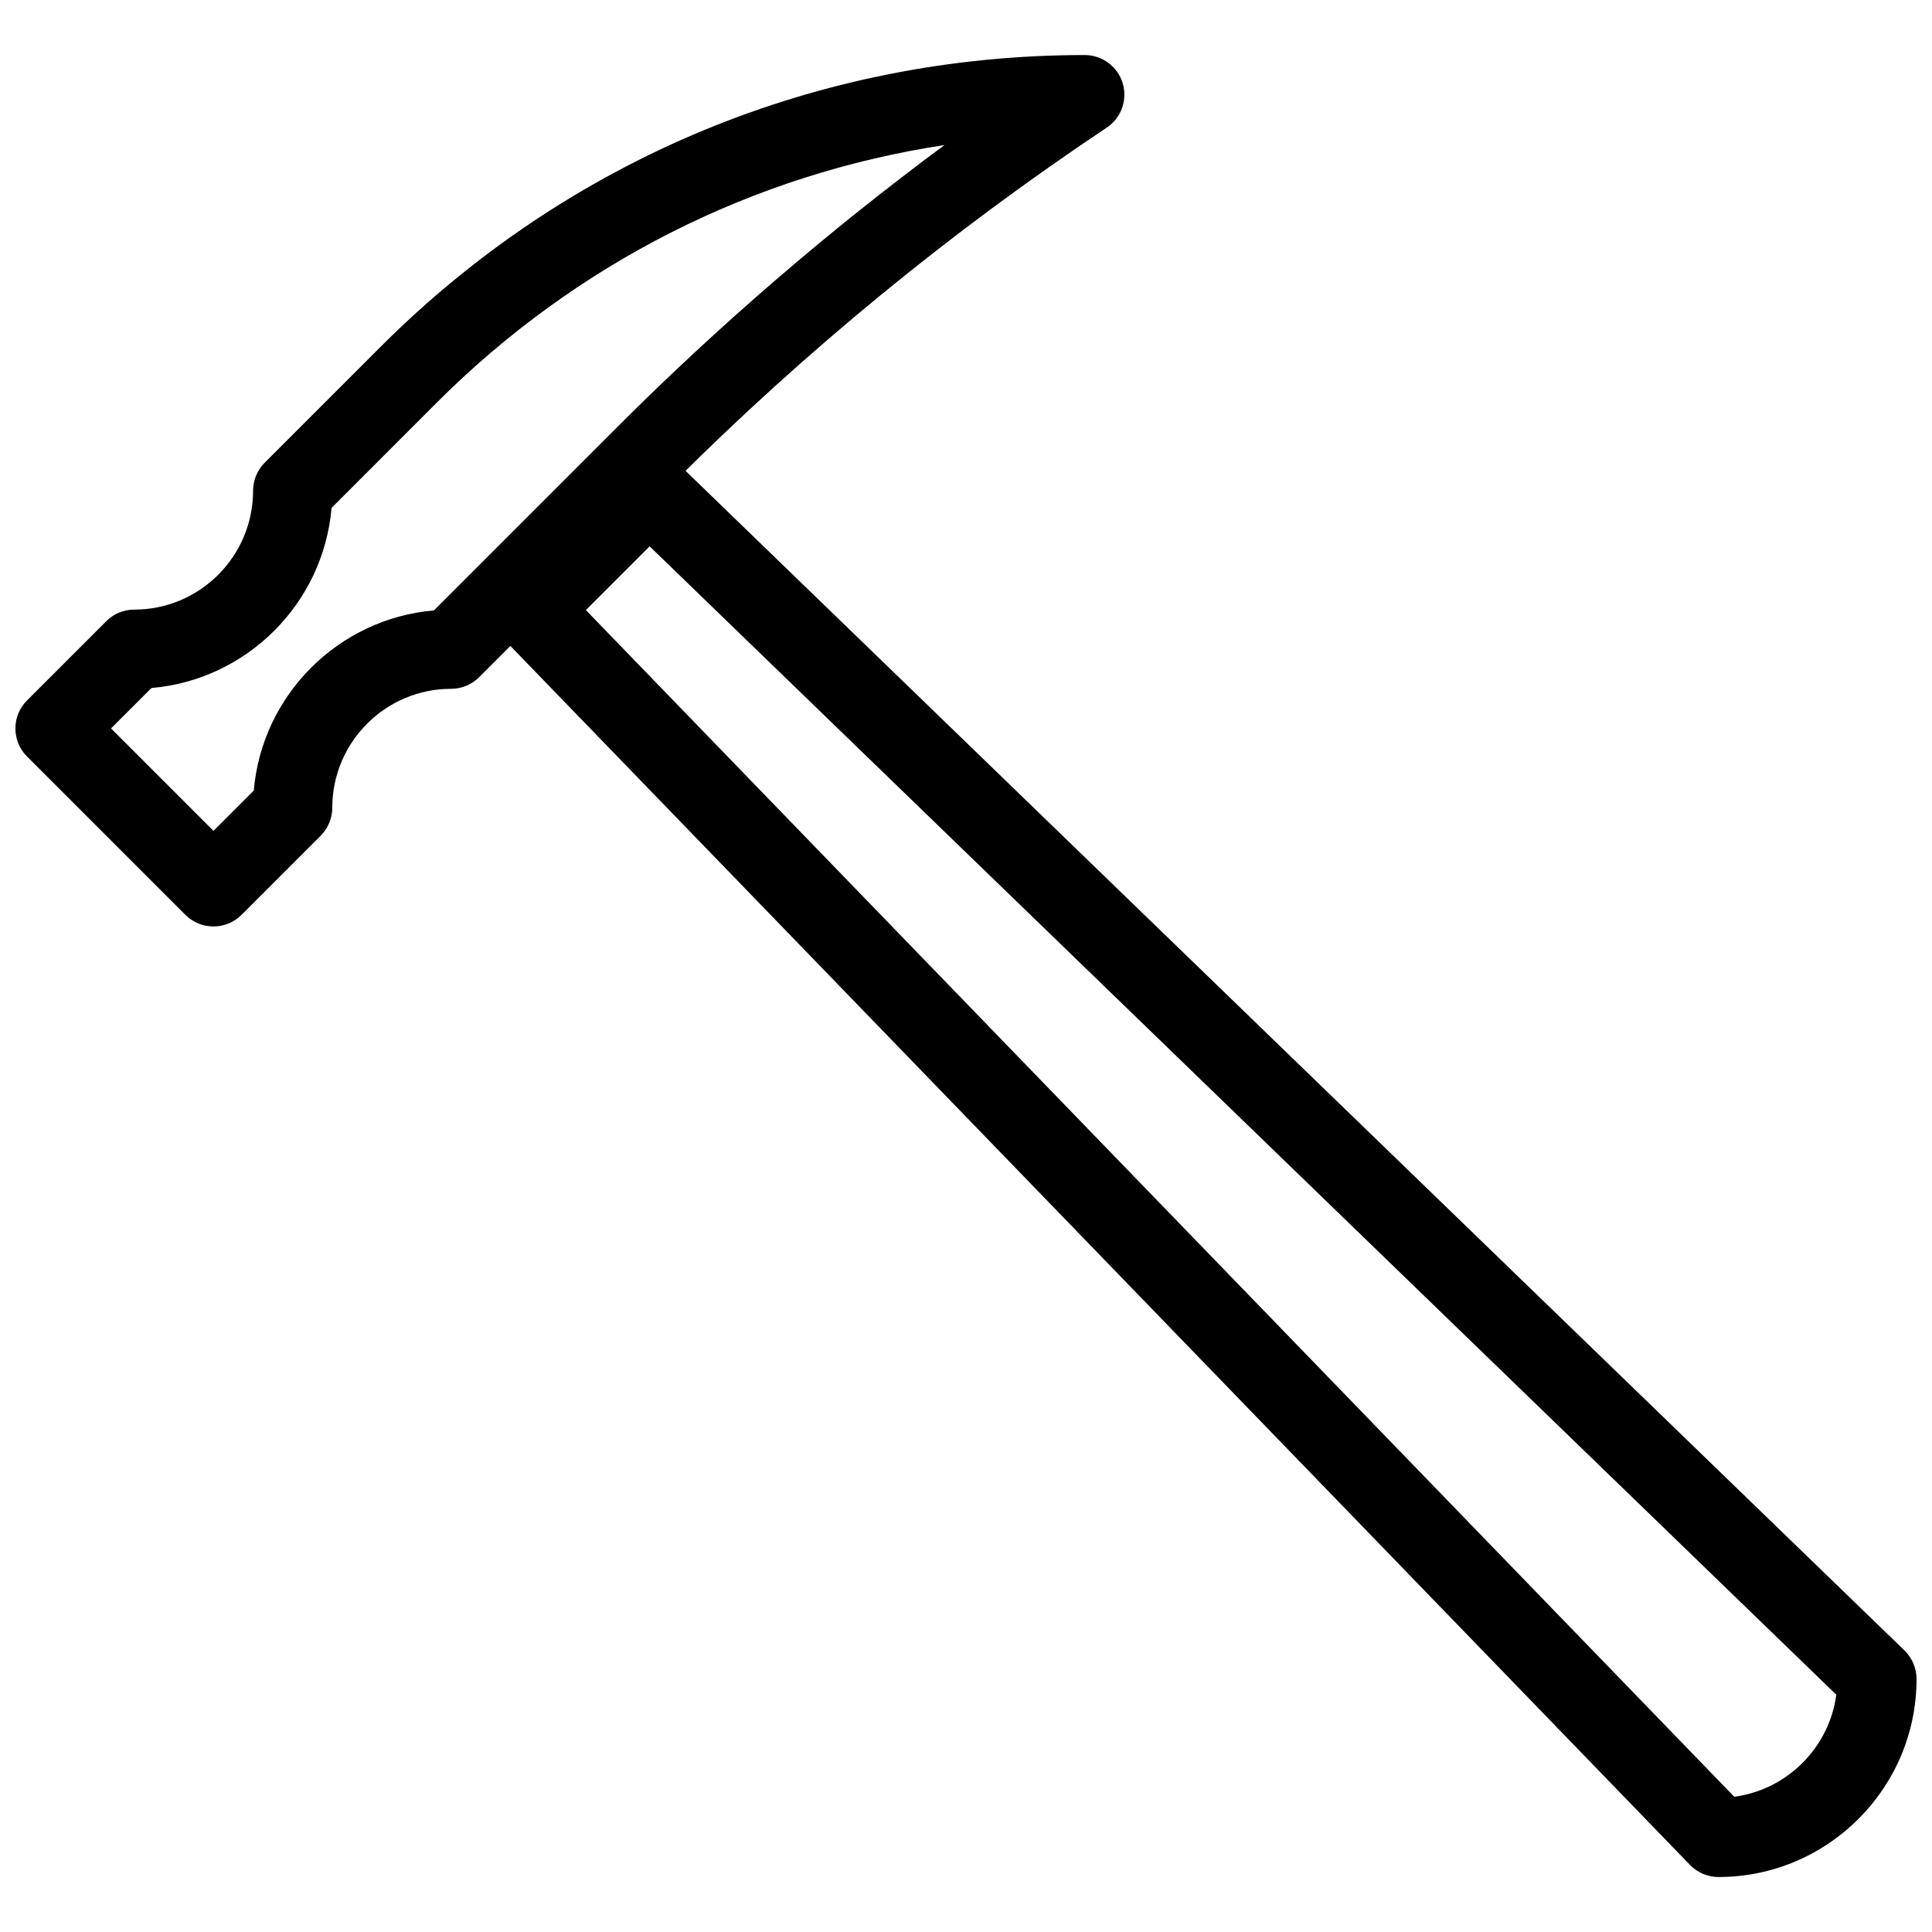
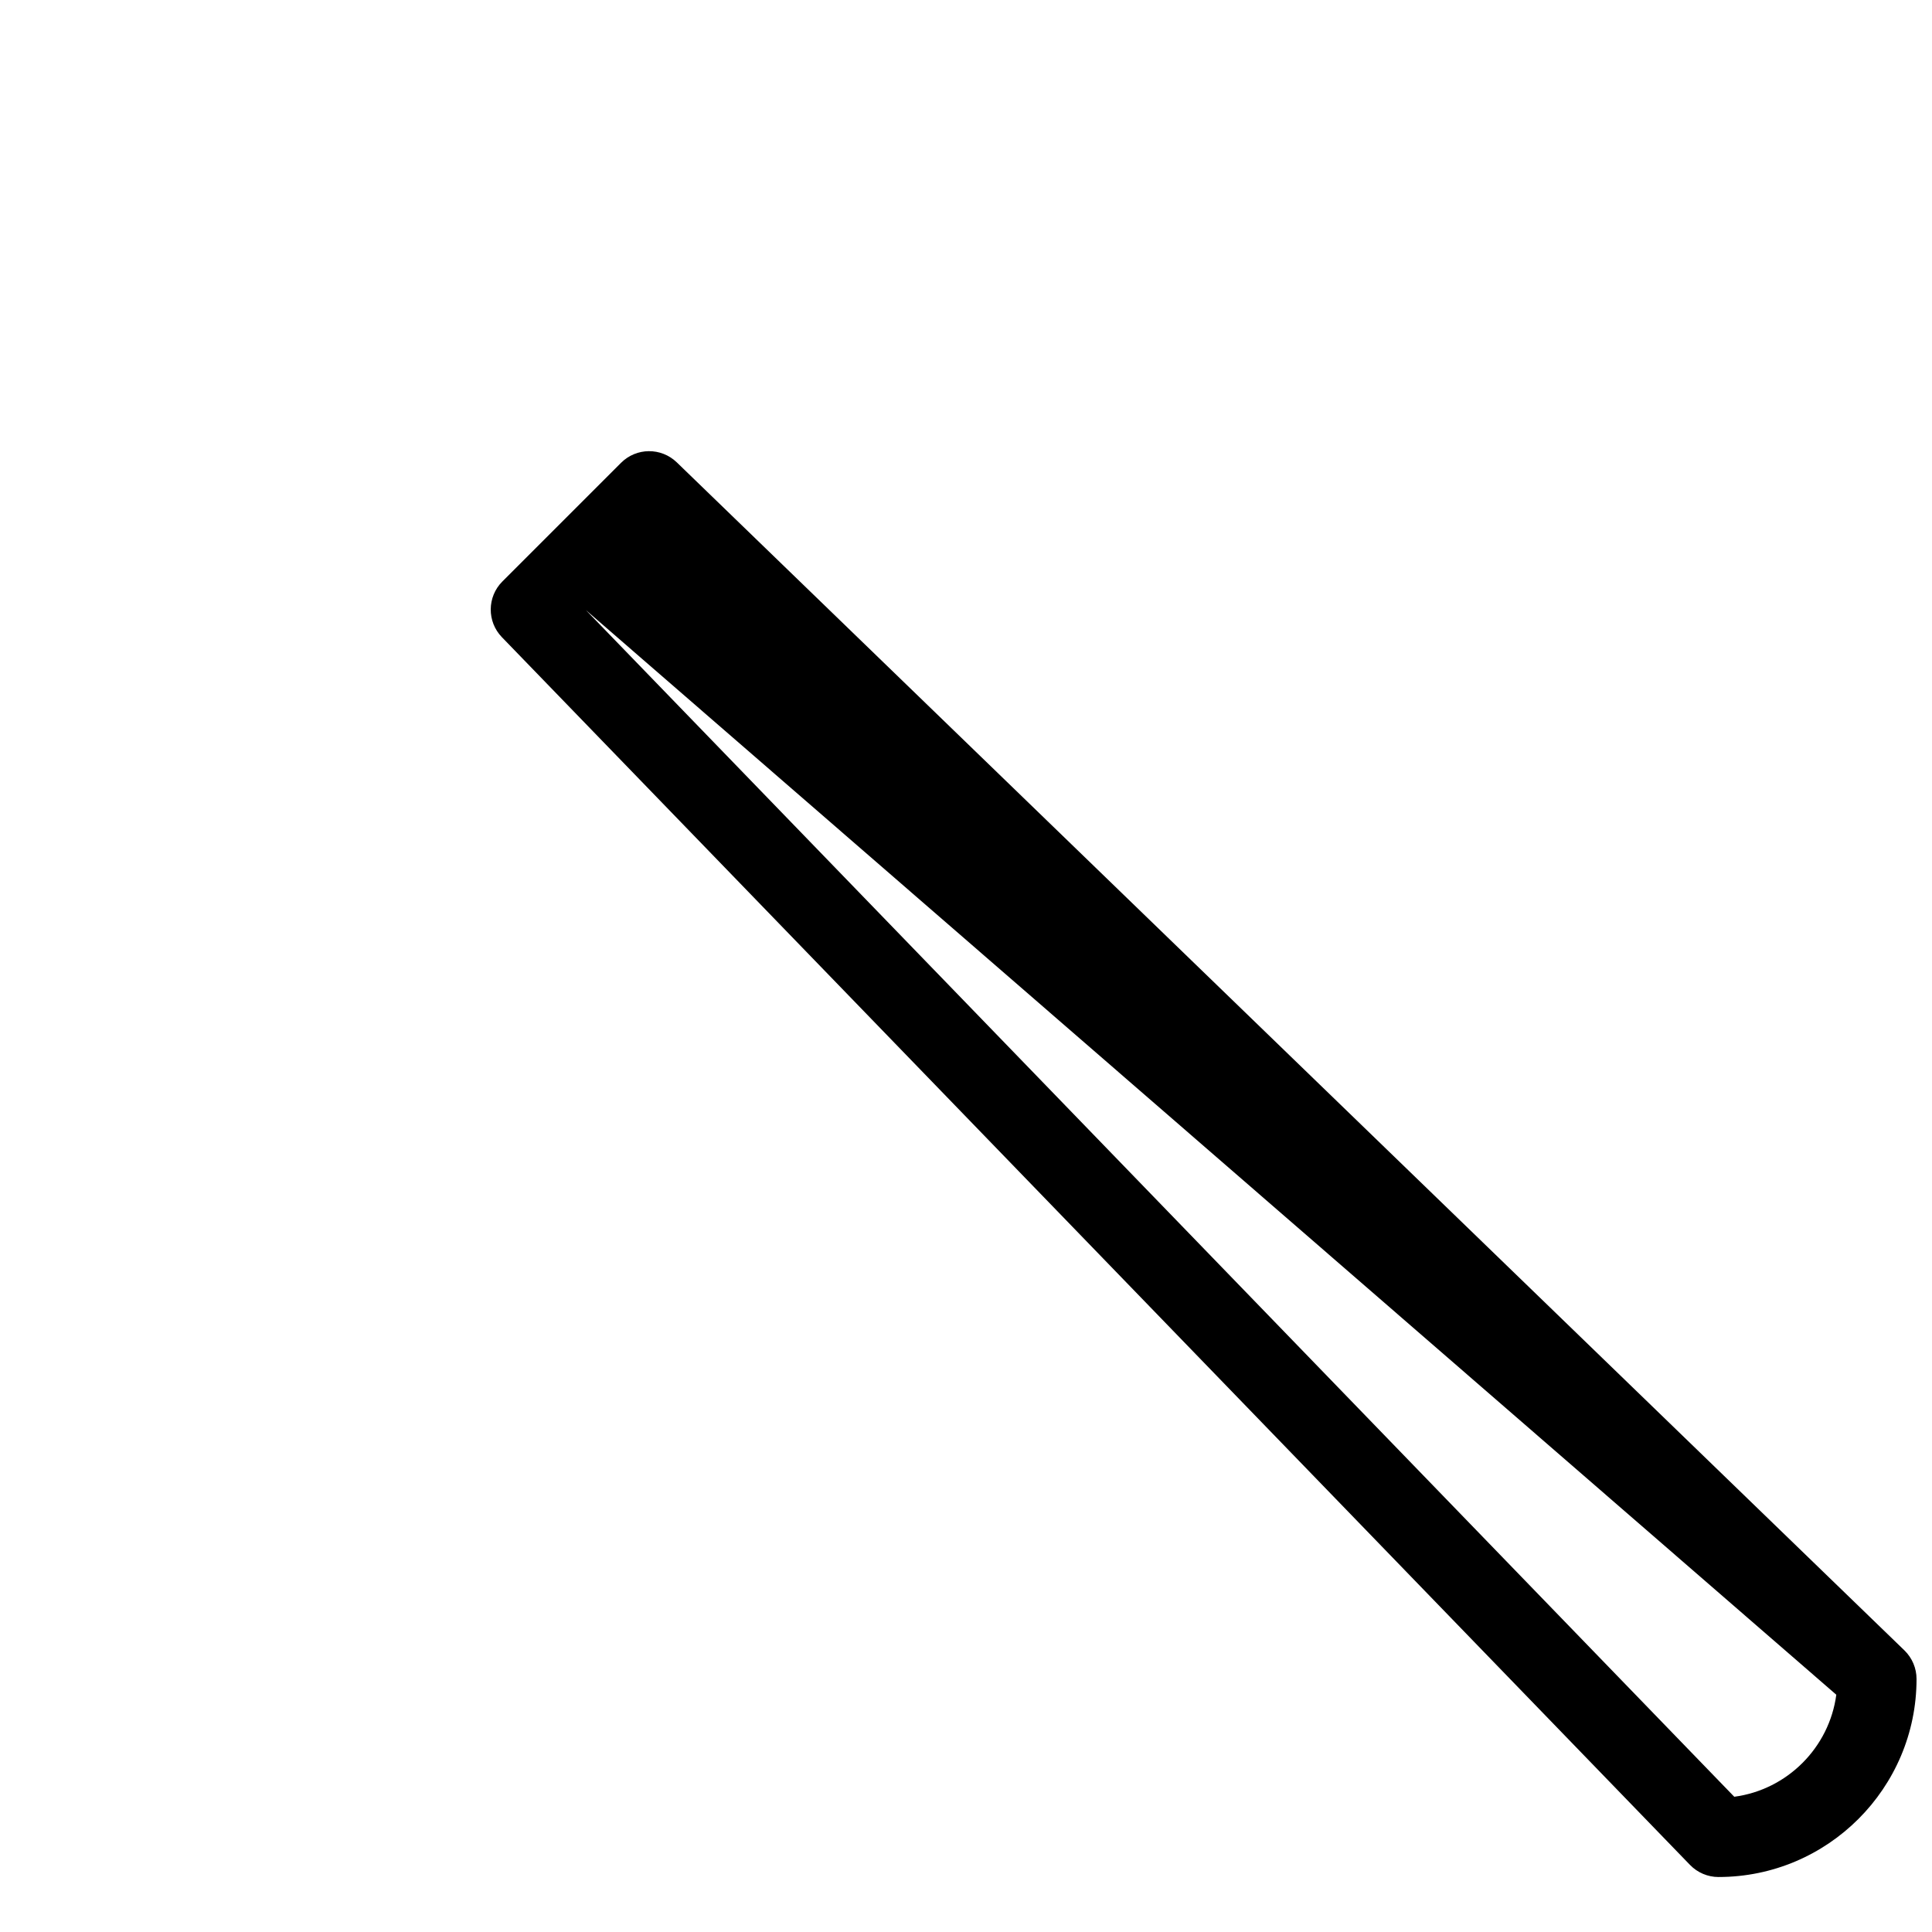
<svg xmlns="http://www.w3.org/2000/svg" width="800px" height="800px" version="1.1" viewBox="144 144 512 512">
  <defs>
    <clipPath id="b">
-       <path d="m148.09 158h293.91v232h-293.91z" />
-     </clipPath>
+       </clipPath>
    <clipPath id="a">
      <path d="m274 263h377.9v379h-377.9z" />
    </clipPath>
  </defs>
  <g>
    <g clip-path="url(#b)">
      <path d="m200.57 389.52c-2.688 0-5.375-1.027-7.43-3.066l-41.984-41.984c-4.094-4.094-4.094-10.746 0-14.84l20.992-20.992c1.973-1.992 4.637-3.086 7.43-3.086 17.359 0 31.488-14.129 31.488-31.488 0-2.793 1.113-5.457 3.066-7.43l30.754-30.754c49.836-49.836 116.11-77.293 186.58-77.293 4.617 0 8.711 3.023 10.055 7.453 1.344 4.43-0.379 9.215-4.219 11.777-41.207 27.48-79.875 59.176-114.89 94.191l-51.434 51.449c-1.973 1.973-4.637 3.086-7.43 3.086-17.359 0-31.488 14.129-31.488 31.488 0 2.793-1.113 5.457-3.066 7.43l-20.992 20.992c-2.055 2.039-4.742 3.066-7.43 3.066zm-27.145-52.48 27.145 27.145 10.684-10.684c2.184-25.336 22.418-45.555 47.734-47.734l48.555-48.555c26.977-26.977 56.047-52.039 86.762-74.773-50.738 7.719-97.57 31.293-134.58 68.281l-27.855 27.879c-2.184 25.336-22.418 45.555-47.734 47.734z" />
    </g>
    <g clip-path="url(#a)">
-       <path d="m599.42 641.43c-2.832 0-5.562-1.156-7.535-3.191l-314.88-325.38c-3.988-4.133-3.922-10.684 0.105-14.734l31.488-31.488c4.074-4.051 10.602-4.094 14.738-0.125l325.38 314.88c2.035 1.992 3.188 4.719 3.188 7.555 0 28.926-23.551 52.48-52.48 52.48zm-300.16-335.75 304.34 314.48c14.023-1.867 25.168-13.016 27.039-27.039l-314.48-304.34z" />
+       <path d="m599.42 641.43c-2.832 0-5.562-1.156-7.535-3.191l-314.88-325.38c-3.988-4.133-3.922-10.684 0.105-14.734l31.488-31.488c4.074-4.051 10.602-4.094 14.738-0.125l325.38 314.88c2.035 1.992 3.188 4.719 3.188 7.555 0 28.926-23.551 52.48-52.48 52.48zm-300.16-335.75 304.34 314.48c14.023-1.867 25.168-13.016 27.039-27.039z" />
    </g>
  </g>
</svg>